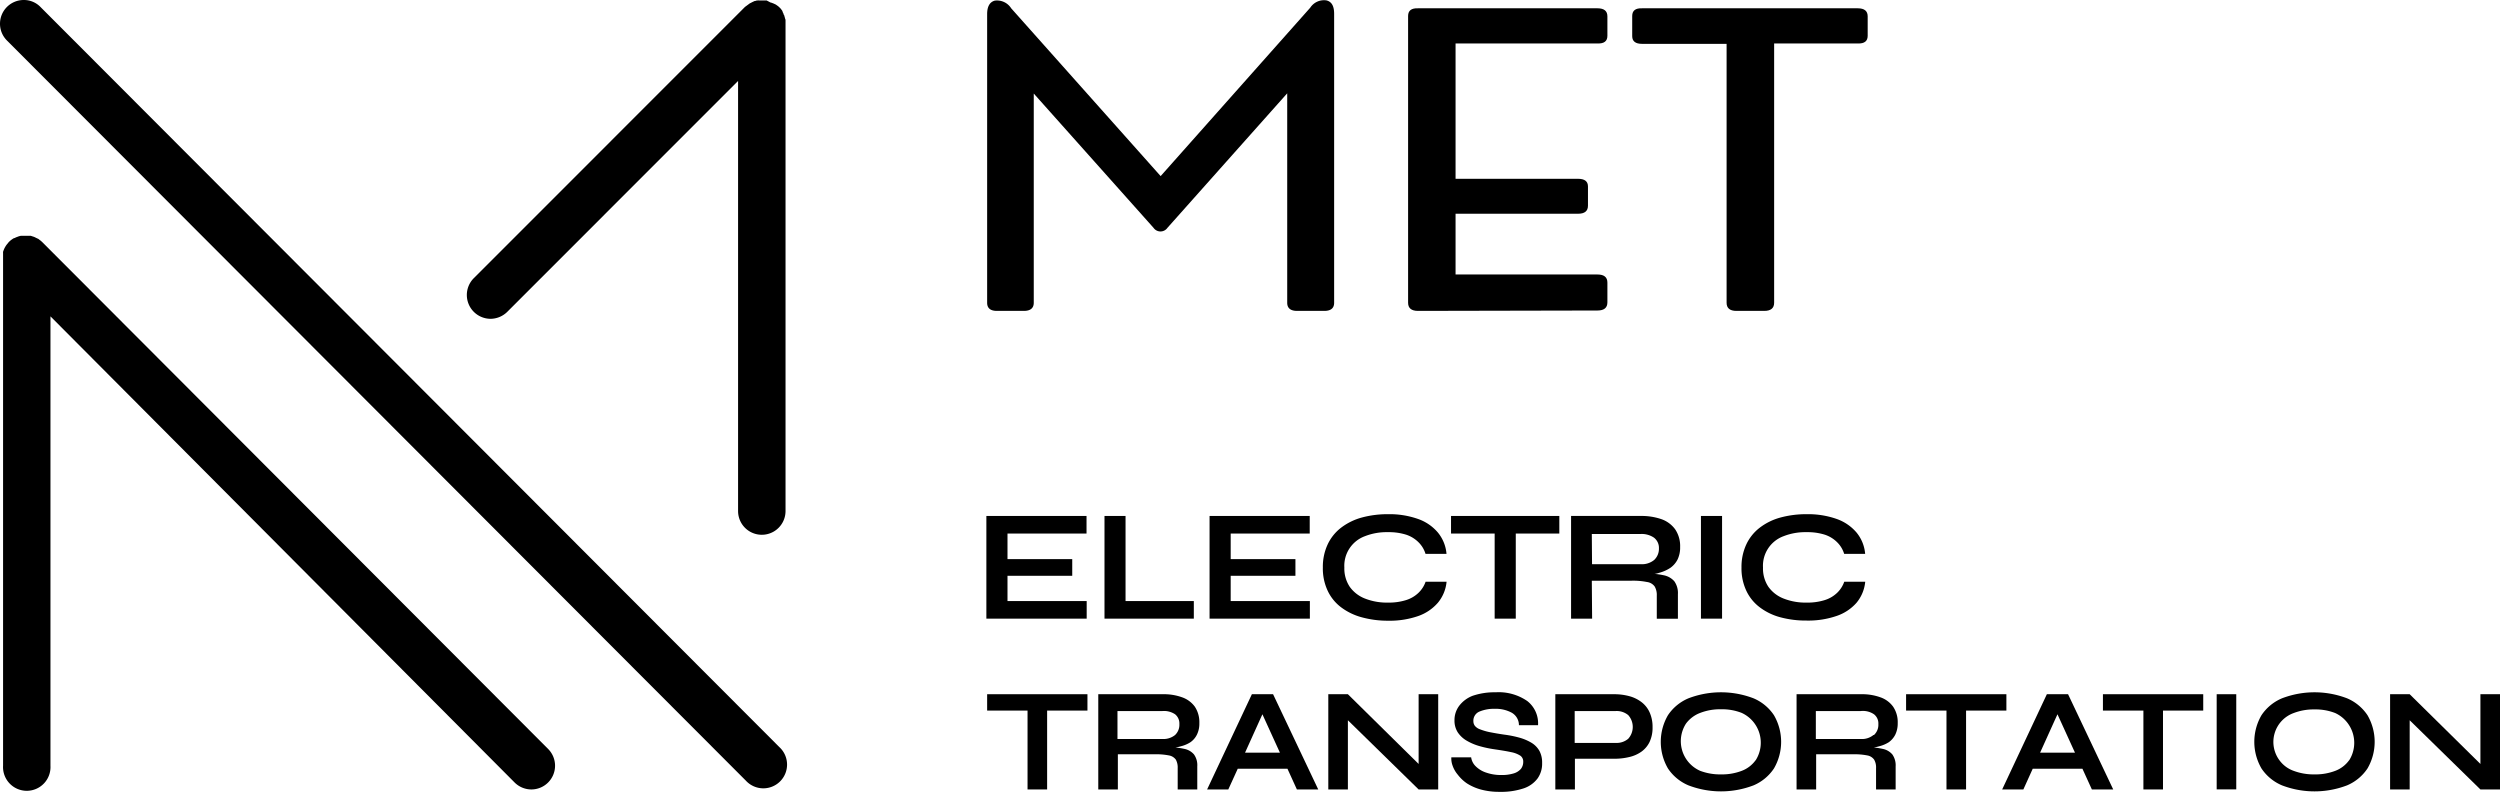
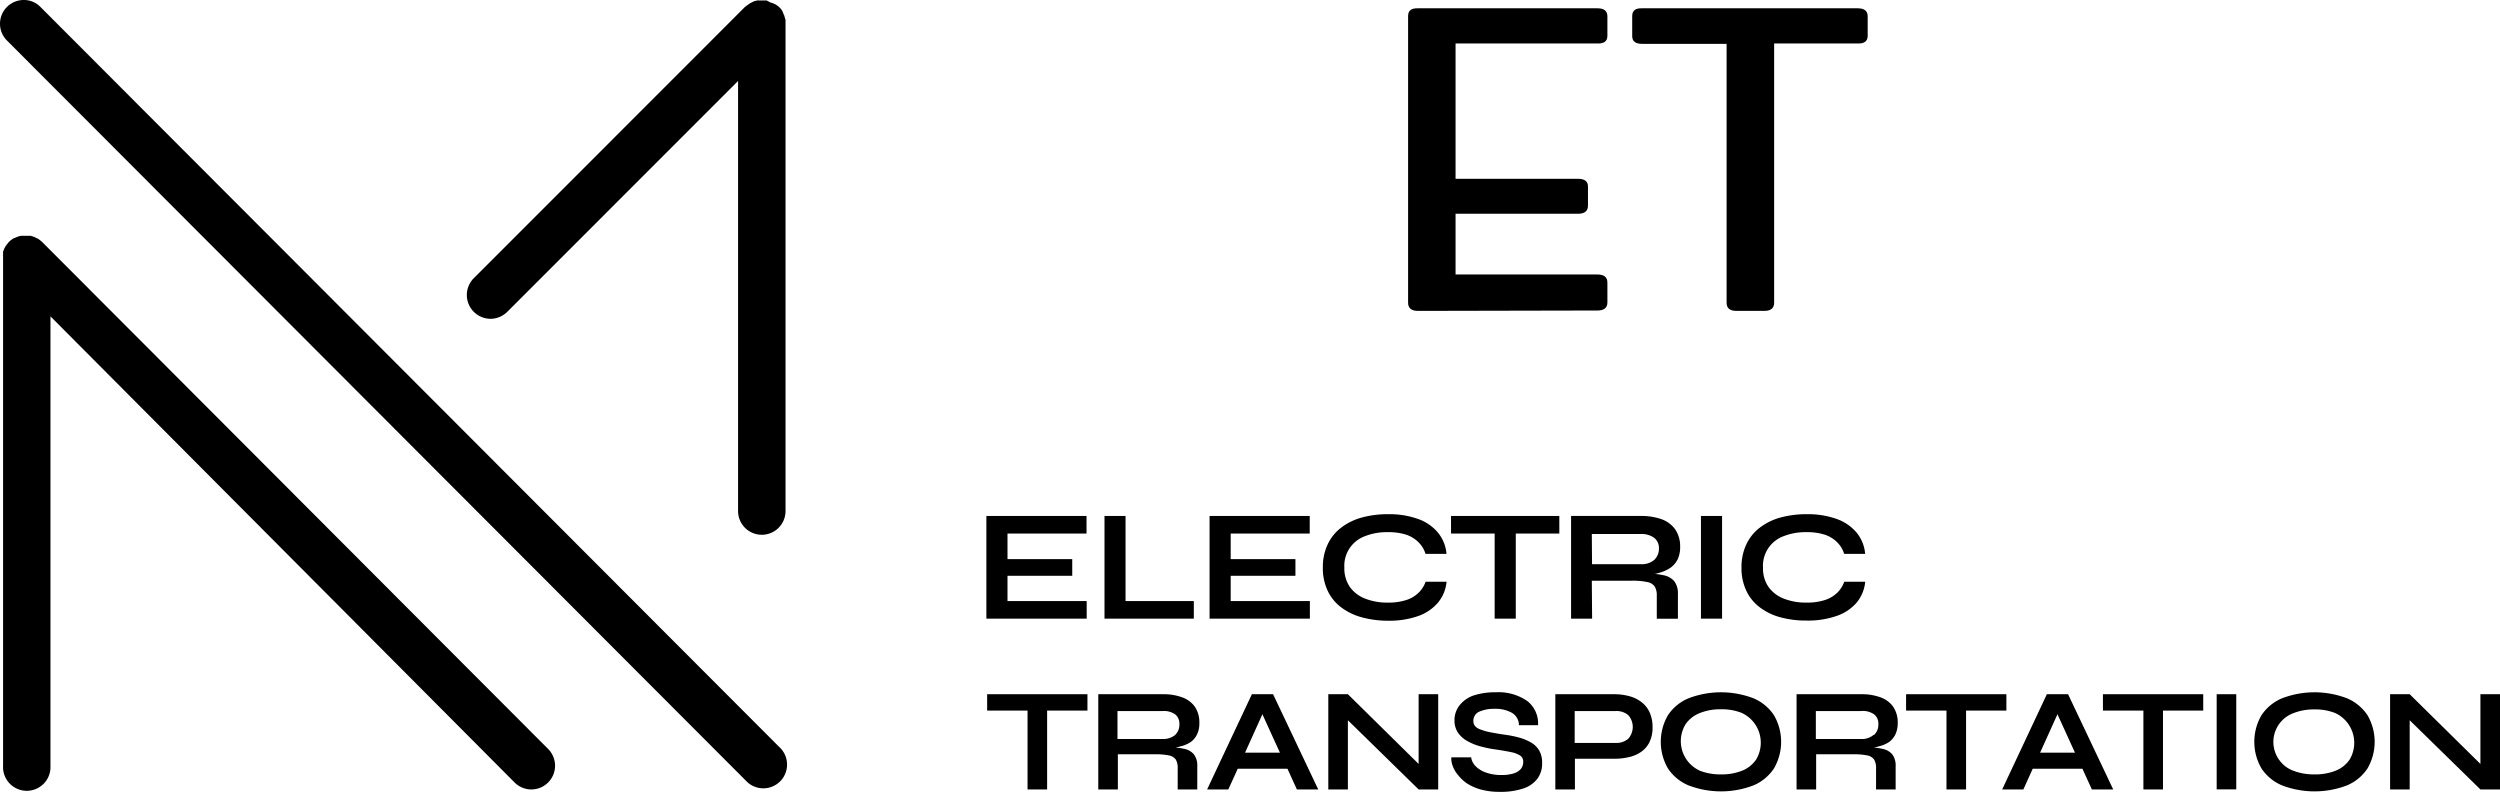
<svg xmlns="http://www.w3.org/2000/svg" viewBox="0 0 325.51 103.06">
  <g id="Layer_2" data-name="Layer 2">
    <g id="Layer_1-2" data-name="Layer 1">
-       <path d="M129.81,40.48c-.86,0-1.28-.36-1.28-1.06V1.84c0-1,.34-1.58,1-1.76a2.19,2.19,0,0,1,2.13,1l19.46,21.85L170.6,1a2.14,2.14,0,0,1,2.11-.95c.7.18,1,.76,1,1.76V39.42c0,.7-.42,1.06-1.28,1.06h-3.54c-.86,0-1.29-.36-1.29-1.06V12.15L152,29.67a1.1,1.1,0,0,1-1.8,0l-15.6-17.49V39.42c0,.7-.43,1.06-1.29,1.06Z" />
      <path d="M184.63,40.48c-.86,0-1.29-.36-1.29-1.06V2.08q0-1.05,1.29-1H208q1.29,0,1.29,1.05V4.66q0,1.05-1.29,1H189.52V23.28h15.95q1.29,0,1.29,1v2.5q0,1.05-1.29,1.05H189.52v7.91H208c.86,0,1.29.35,1.29,1.06v2.57c0,.7-.43,1.06-1.29,1.06Z" />
      <path d="M226.09,40.48c-.86,0-1.28-.36-1.28-1.06V5.71h-11q-1.29,0-1.29-1V2.08q0-1.05,1.29-1h28.08q1.29,0,1.29,1.05V4.66q0,1.05-1.29,1H231V39.42c0,.7-.43,1.06-1.28,1.06Z" />
      <path d="M101.47,97.27,5.27.91A3,3,0,0,0,3.09,0,3.09,3.09,0,0,0,.9,5.27l96.2,96.36a3.09,3.09,0,1,0,4.37-4.36Z" />
      <path d="M5.54,31.56l0,0-.14-.13h0a1.56,1.56,0,0,0-.2-.16L5,31.11H5L4.76,31h0l-.22-.11h0a1.69,1.69,0,0,0-.27-.1h0L4,30.7H3.89l-.21,0H3.24l-.26,0-.18,0-.08,0-.21.05h0a2.5,2.5,0,0,0-.25.09h0A1.75,1.75,0,0,0,1.9,31l-.06,0a1.13,1.13,0,0,0-.21.12l-.09.06-.16.12-.11.1-.12.11h0L1,31.7l-.07.08s0,0,0,0a2.92,2.92,0,0,0-.45.78,2.09,2.09,0,0,0-.08.23v0a1.6,1.6,0,0,0,0,.21v0l0,.2,0,.24h0V99.7a3.09,3.09,0,1,0,6.17,0V41.19L67,101.88a3.11,3.11,0,0,0,2.19.91,3.09,3.09,0,0,0,2.18-5.27Z" />
      <path d="M63.86,41.51a3.12,3.12,0,0,0,2.19-.91L96.1,10.54v56a3.09,3.09,0,0,0,6.18,0V3.09c0-.13,0-.25,0-.37v0h0c0-.1,0-.2-.06-.3a2.45,2.45,0,0,0-.08-.29h0c0-.1-.08-.2-.13-.3l0-.06-.12-.23,0-.08-.14-.2a2.32,2.32,0,0,0-.21-.25h0l0,0-.06-.05h0a1.54,1.54,0,0,0-.19-.17l-.17-.12,0,0a1.06,1.06,0,0,0-.2-.12l0,0-.24-.11h0l-.3-.11h-.05L99.82.06h-.1l-.21,0-.26,0h-.11l-.26,0a1.46,1.46,0,0,0-.22,0h-.1l-.24.07h-.06L98,.25h0l-.39.2h0l-.35.26L97,.9l0,0L61.68,36.23a3.1,3.1,0,0,0,2.18,5.28Z" />
      <polygon points="131.18 74.97 139.61 74.97 139.61 72.8 131.18 72.8 131.18 69.47 141.47 69.47 141.47 67.18 128.43 67.18 128.43 80.55 141.49 80.55 141.49 78.26 131.18 78.26 131.18 74.97" />
      <polygon points="155.44 78.26 146.55 78.26 146.55 67.18 143.81 67.18 143.81 80.55 155.44 80.55 155.44 78.26" />
      <polygon points="170.55 78.26 160.24 78.26 160.24 74.97 168.67 74.97 168.67 72.8 160.24 72.8 160.24 69.47 170.53 69.47 170.53 67.18 157.49 67.18 157.49 80.55 170.55 80.55 170.55 78.26" />
      <path d="M180.74,80.82a11.28,11.28,0,0,0,3.89-.6,6,6,0,0,0,2.58-1.73,5,5,0,0,0,1.14-2.75h-2.73a3.67,3.67,0,0,1-.92,1.44,4.08,4.08,0,0,1-1.61.95,7.4,7.4,0,0,1-2.35.33,7.76,7.76,0,0,1-3-.52,4.38,4.38,0,0,1-2-1.54,4.28,4.28,0,0,1-.7-2.5,4.1,4.1,0,0,1,2.69-4.09,7.76,7.76,0,0,1,3-.52,7.51,7.51,0,0,1,2.36.33,4.06,4.06,0,0,1,1.62,1,3.59,3.59,0,0,1,.9,1.5h2.73a5,5,0,0,0-1.12-2.78,5.93,5.93,0,0,0-2.59-1.77,11.12,11.12,0,0,0-3.9-.62,12.8,12.8,0,0,0-3.44.44,7.88,7.88,0,0,0-2.69,1.33,5.89,5.89,0,0,0-1.74,2.18,6.91,6.91,0,0,0-.62,3,6.82,6.82,0,0,0,.62,3,5.75,5.75,0,0,0,1.74,2.16,7.85,7.85,0,0,0,2.69,1.31A12.81,12.81,0,0,0,180.74,80.82Z" />
      <polygon points="194.61 80.55 197.36 80.55 197.36 69.47 203.03 69.47 203.03 67.18 188.93 67.18 188.93 69.47 194.61 69.47 194.61 80.55" />
      <path d="M207.26,75.61h5.19a9.13,9.13,0,0,1,2,.17,1.46,1.46,0,0,1,1,.59,2.21,2.21,0,0,1,.27,1.19v3h2.75V77.37a2.64,2.64,0,0,0-.47-1.69,2.46,2.46,0,0,0-1.39-.78,9.09,9.09,0,0,0-1.22-.18c.26,0,.52-.1.76-.17a4.85,4.85,0,0,0,1.36-.63,3,3,0,0,0,.92-1.08,3.58,3.58,0,0,0,.33-1.61,3.89,3.89,0,0,0-.64-2.3,3.74,3.74,0,0,0-1.79-1.33,7.89,7.89,0,0,0-2.7-.42h-9.07V80.55h2.74Zm0-6.08h6.33a2.83,2.83,0,0,1,1.77.48A1.68,1.68,0,0,1,216,71.4a2,2,0,0,1-.61,1.5,2.51,2.51,0,0,1-1.77.56h-6.33Z" />
      <rect x="221.47" y="67.18" width="2.75" height="13.37" />
      <path d="M241.72,78.49a5,5,0,0,0,1.14-2.75h-2.73a3.67,3.67,0,0,1-.92,1.44,4.08,4.08,0,0,1-1.61.95,7.44,7.44,0,0,1-2.35.33,7.76,7.76,0,0,1-3-.52,4.38,4.38,0,0,1-2-1.54,4.28,4.28,0,0,1-.7-2.5,4.1,4.1,0,0,1,2.69-4.09,7.76,7.76,0,0,1,3-.52,7.51,7.51,0,0,1,2.36.33,4.06,4.06,0,0,1,1.62,1,3.59,3.59,0,0,1,.9,1.5h2.73a5,5,0,0,0-1.12-2.78,6,6,0,0,0-2.59-1.77,11.16,11.16,0,0,0-3.9-.62,12.8,12.8,0,0,0-3.44.44,7.79,7.79,0,0,0-2.69,1.33,5.89,5.89,0,0,0-1.74,2.18,6.91,6.91,0,0,0-.62,3,6.82,6.82,0,0,0,.62,3,5.75,5.75,0,0,0,1.74,2.16,7.76,7.76,0,0,0,2.69,1.31,12.81,12.81,0,0,0,3.44.43,11.32,11.32,0,0,0,3.89-.6A6,6,0,0,0,241.72,78.49Z" />
      <polygon points="128.53 92.52 133.79 92.52 133.79 102.79 136.34 102.79 136.34 92.52 141.59 92.52 141.59 90.39 128.53 90.39 128.53 92.52" />
      <path d="M155,96.64a2.58,2.58,0,0,0,.85-1,3.22,3.22,0,0,0,.31-1.49,3.65,3.65,0,0,0-.59-2.14,3.47,3.47,0,0,0-1.66-1.22,7,7,0,0,0-2.5-.4H143v12.4h2.55V98.21h4.81a8.53,8.53,0,0,1,1.84.15,1.4,1.4,0,0,1,.9.55,2.11,2.11,0,0,1,.24,1.1v2.78h2.55v-3a2.4,2.4,0,0,0-.43-1.56,2.22,2.22,0,0,0-1.29-.73,8,8,0,0,0-1.13-.17,5.62,5.62,0,0,0,.71-.16A4.11,4.11,0,0,0,155,96.64ZM153,95.7a2.39,2.39,0,0,1-1.64.52h-5.86V92.58h5.86A2.6,2.6,0,0,1,153,93a1.54,1.54,0,0,1,.56,1.28A1.83,1.83,0,0,1,153,95.7Z" />
      <path d="M163,90.39l-5.83,12.4h2.76l1.23-2.7h6.47l1.23,2.7h2.78l-5.88-12.4ZM162.11,98l2.26-5,2.28,5Z" />
      <polygon points="184.71 99.47 175.5 90.39 172.95 90.39 172.95 102.79 175.5 102.79 175.5 93.78 184.71 102.79 187.26 102.79 187.26 90.39 184.71 90.39 184.71 99.47" />
      <path d="M199.45,96.74a6.35,6.35,0,0,0-1.53-.67,14,14,0,0,0-2-.41c-.78-.11-1.43-.23-2-.34a7.6,7.6,0,0,1-1.24-.37,1.48,1.48,0,0,1-.65-.45,1,1,0,0,1-.19-.6,1.28,1.28,0,0,1,.79-1.25,4.9,4.9,0,0,1,2-.36,4.38,4.38,0,0,1,2.19.5,1.86,1.86,0,0,1,.95,1.63h2.49a3.68,3.68,0,0,0-1.4-3.14,6.55,6.55,0,0,0-4.13-1.14,8.78,8.78,0,0,0-3,.46A4,4,0,0,0,190,91.89a3.1,3.1,0,0,0-.62,1.91,2.82,2.82,0,0,0,.41,1.53,3.55,3.55,0,0,0,1.13,1.08,7.22,7.22,0,0,0,1.66.72,14.54,14.54,0,0,0,2,.43c.89.13,1.62.25,2.16.37a3.39,3.39,0,0,1,1.21.46.92.92,0,0,1,.38.8,1.47,1.47,0,0,1-.3.92,2,2,0,0,1-.94.59,5.2,5.2,0,0,1-1.61.21,5.79,5.79,0,0,1-1.93-.3,3.45,3.45,0,0,1-1.39-.82,2,2,0,0,1-.61-1.18h-2.58a2.66,2.66,0,0,0,.16,1.07,3.71,3.71,0,0,0,.68,1.19A5.13,5.13,0,0,0,191,102a6.59,6.59,0,0,0,1.82.8,9,9,0,0,0,2.44.3,9.2,9.2,0,0,0,3.15-.46,3.73,3.73,0,0,0,1.8-1.3,3.31,3.31,0,0,0,.58-2,3.2,3.2,0,0,0-.34-1.55A2.92,2.92,0,0,0,199.45,96.74Z" />
      <path d="M213.72,91.41a4.53,4.53,0,0,0-1.59-.77,7.52,7.52,0,0,0-1.94-.25h-7.68v12.4h2.55v-4h5.13a8,8,0,0,0,1.94-.22,4.43,4.43,0,0,0,1.59-.7,3.35,3.35,0,0,0,1.07-1.28,4.35,4.35,0,0,0,.38-1.9,4.55,4.55,0,0,0-.38-1.93A3.47,3.47,0,0,0,213.72,91.41ZM212,96.19a2.31,2.31,0,0,1-1.61.54h-5.36V92.58h5.36a2.35,2.35,0,0,1,1.61.53,2.3,2.3,0,0,1,0,3.08Z" />
      <path d="M228.31,90.92a11.86,11.86,0,0,0-8.46,0,6,6,0,0,0-2.68,2.21,6.9,6.9,0,0,0,0,6.92,6,6,0,0,0,2.68,2.21,11.86,11.86,0,0,0,8.46,0,6,6,0,0,0,2.67-2.21,6.9,6.9,0,0,0,0-6.92A6,6,0,0,0,228.31,90.92Zm.28,8.06a3.93,3.93,0,0,1-1.82,1.39,7.19,7.19,0,0,1-2.69.46,7.35,7.35,0,0,1-2.7-.46,4.22,4.22,0,0,1-1.86-6.15,4.08,4.08,0,0,1,1.86-1.4,7.15,7.15,0,0,1,2.7-.47,7,7,0,0,1,2.69.47A4.27,4.27,0,0,1,228.59,99Z" />
      <path d="M245.93,96.64a2.75,2.75,0,0,0,.85-1,3.35,3.35,0,0,0,.31-1.49,3.59,3.59,0,0,0-.6-2.14,3.42,3.42,0,0,0-1.66-1.22,7,7,0,0,0-2.5-.4h-8.41v12.4h2.55V98.21h4.81a8.64,8.64,0,0,1,1.85.15,1.38,1.38,0,0,1,.89.55,2,2,0,0,1,.25,1.1v2.78h2.55v-3a2.46,2.46,0,0,0-.43-1.56,2.22,2.22,0,0,0-1.3-.73,7.82,7.82,0,0,0-1.12-.17,5.47,5.47,0,0,0,.7-.16A4.28,4.28,0,0,0,245.93,96.64Zm-2-.94a2.35,2.35,0,0,1-1.64.52h-5.86V92.58h5.86A2.57,2.57,0,0,1,244,93a1.51,1.51,0,0,1,.57,1.28A1.8,1.8,0,0,1,244,95.7Z" />
      <polygon points="261.24 92.52 261.24 90.39 248.18 90.39 248.18 92.52 253.44 92.52 253.44 102.79 255.99 102.79 255.99 92.52 261.24 92.52" />
      <path d="M266.51,90.39l-5.82,12.4h2.76l1.22-2.7h6.47l1.23,2.7h2.78l-5.88-12.4ZM265.63,98l2.26-5,2.28,5Z" />
      <polygon points="273.81 92.52 279.08 92.52 279.08 102.79 281.63 102.79 281.63 92.52 286.87 92.52 286.87 90.39 273.81 90.39 273.81 92.52" />
      <rect x="288.62" y="90.39" width="2.55" height="12.39" />
      <path d="M305.59,90.92a11.86,11.86,0,0,0-8.46,0,6,6,0,0,0-2.68,2.21,6.9,6.9,0,0,0,0,6.92,6,6,0,0,0,2.68,2.21,11.86,11.86,0,0,0,8.46,0,6,6,0,0,0,2.67-2.21,6.9,6.9,0,0,0,0-6.92A6,6,0,0,0,305.59,90.92Zm.28,8.06a3.93,3.93,0,0,1-1.82,1.39,7.22,7.22,0,0,1-2.69.46,7.44,7.44,0,0,1-2.71-.46A3.91,3.91,0,0,1,296.8,99a4,4,0,0,1,1.85-6.16,7.23,7.23,0,0,1,2.71-.47,7,7,0,0,1,2.69.47A4.27,4.27,0,0,1,305.87,99Z" />
      <polygon points="322.96 90.39 322.96 99.47 313.75 90.39 311.2 90.39 311.2 102.79 313.75 102.79 313.75 93.78 322.96 102.79 325.51 102.79 325.51 90.39 322.96 90.39" />
    </g>
  </g>
</svg>